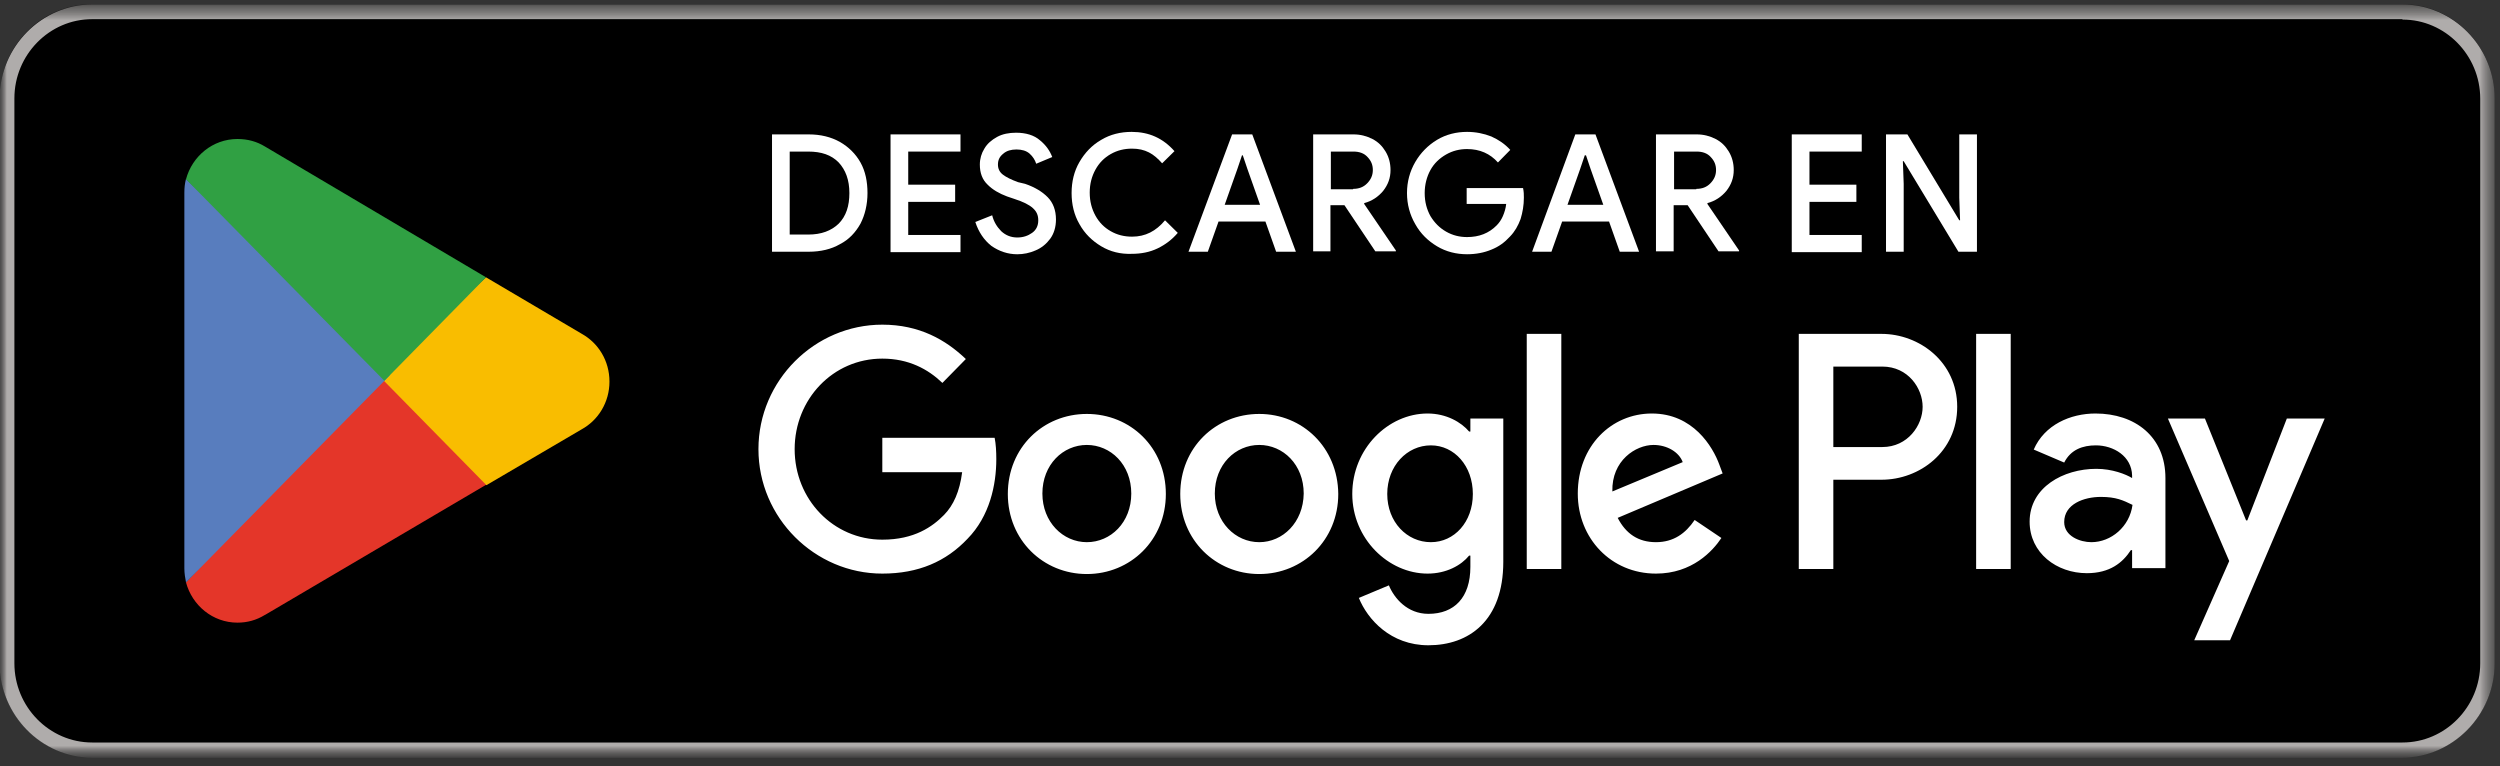
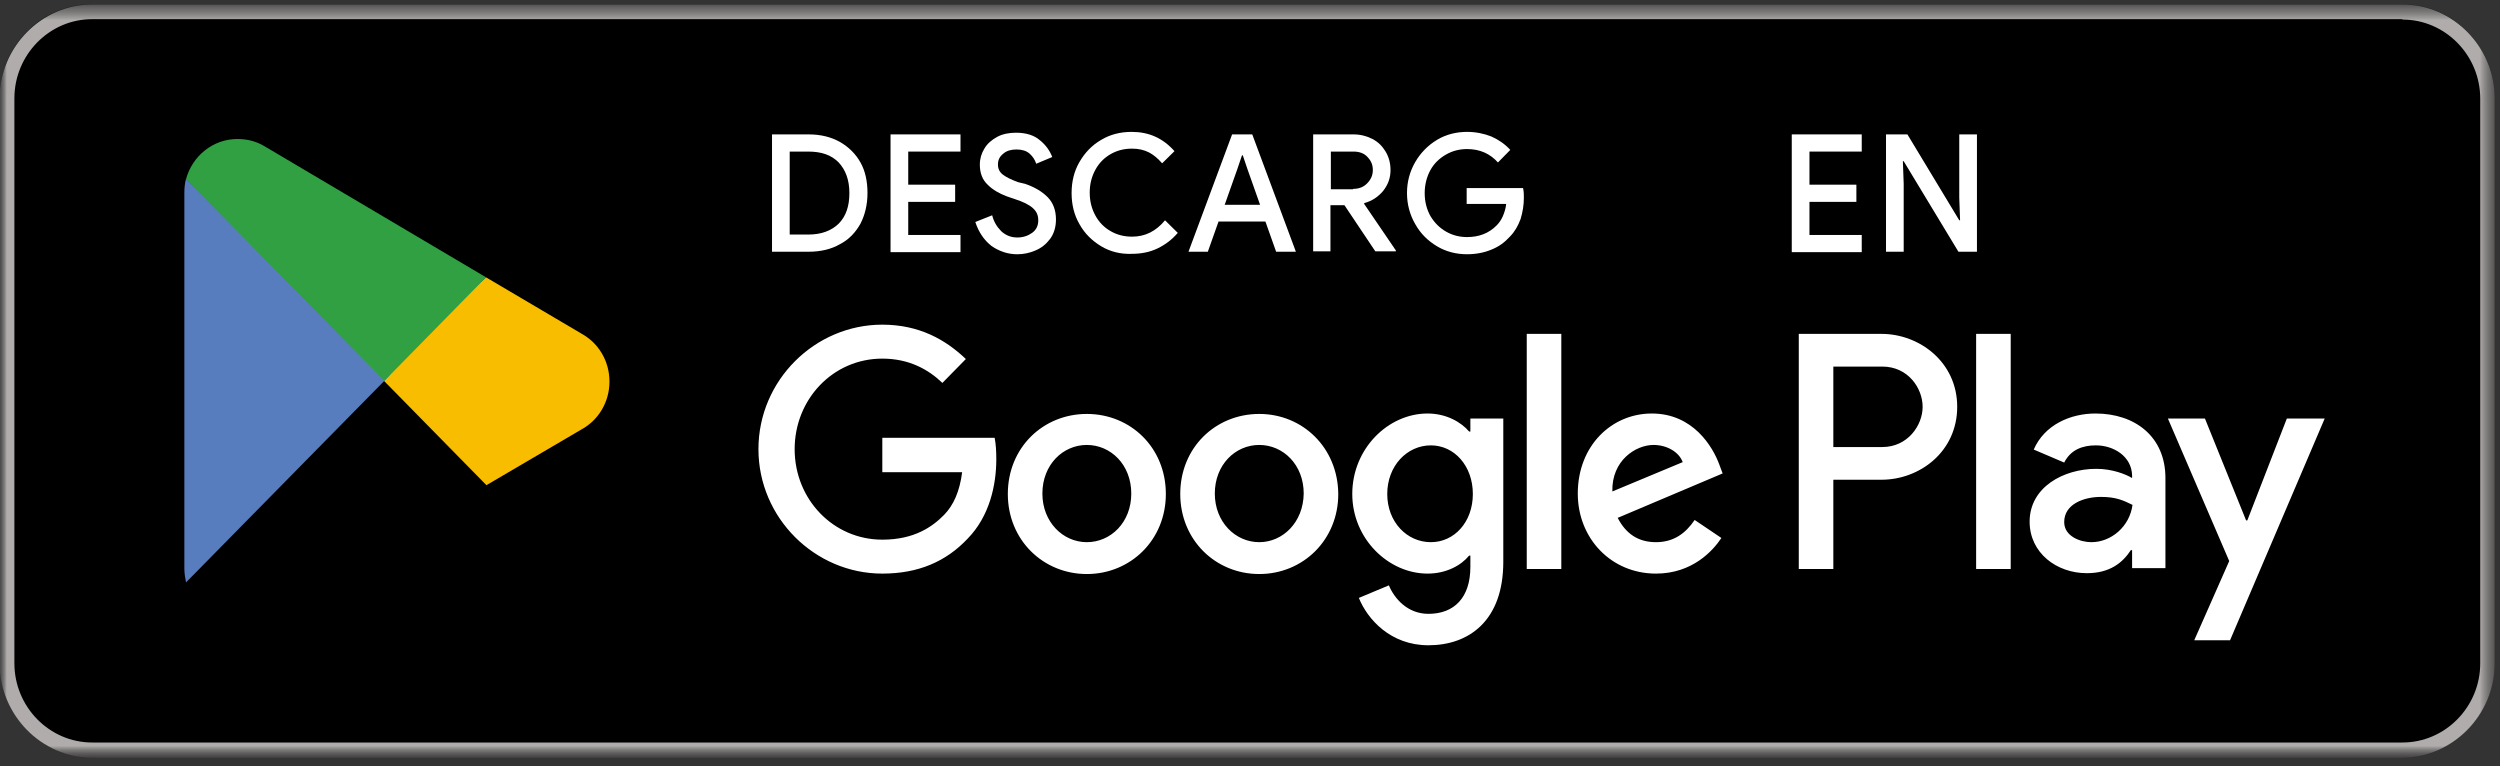
<svg xmlns="http://www.w3.org/2000/svg" width="186" height="57" viewBox="0 0 186 57" fill="none">
  <rect x="0" y="0" width="186" height="57" fill="#333333" stroke="none" />
  <g id="PLAY">
    <mask id="mask0_185_1615" style="mask-type:luminance" maskUnits="userSpaceOnUse" x="0" y="0" width="186" height="57">
      <g id="Group">
        <path id="Vector" d="M185.632 0.333H0V56.334H185.632V0.333Z" fill="white" />
      </g>
    </mask>
    <g mask="url(#mask0_185_1615)">
      <g id="Group_2">
        <g id="Mask group">
          <mask id="mask1_185_1615" style="mask-type:luminance" maskUnits="userSpaceOnUse" x="0" y="0" width="186" height="57">
            <g id="Group_3">
              <path id="Vector_2" d="M185.632 0.333H0V56.334H185.632V0.333Z" fill="white" />
            </g>
          </mask>
          <g mask="url(#mask1_185_1615)">
            <g id="Group_4">
              <path id="Vector_3" d="M178.743 56.334H6.858C3.092 56.334 -0.031 53.184 -0.031 49.318V7.318C-0.031 3.483 3.062 0.302 6.858 0.302H178.713C182.479 0.302 185.602 3.452 185.602 7.318V49.318C185.602 53.184 182.509 56.334 178.743 56.334Z" fill="black" />
            </g>
          </g>
        </g>
        <g id="Mask group_2">
          <mask id="mask2_185_1615" style="mask-type:luminance" maskUnits="userSpaceOnUse" x="0" y="0" width="186" height="57">
            <g id="Group_5">
              <path id="Vector_4" d="M185.632 0.333H0V56.334H185.632V0.333Z" fill="white" />
            </g>
          </mask>
          <g mask="url(#mask2_185_1615)">
            <g id="Group_6">
              <path id="Vector_5" d="M178.743 1.456C181.927 1.456 184.53 4.106 184.53 7.349V49.349C184.53 52.592 181.927 55.242 178.743 55.242H6.858C3.674 55.242 1.071 52.592 1.071 49.349V7.318C1.071 4.075 3.674 1.425 6.858 1.425H178.743V1.456ZM178.743 0.333H6.858C3.092 0.333 -0.031 3.483 -0.031 7.349V49.349C-0.031 53.184 3.062 56.365 6.858 56.365H178.713C182.479 56.365 185.602 53.215 185.602 49.349V7.318C185.602 3.483 182.509 0.333 178.743 0.333Z" fill="#AFACAB" />
            </g>
          </g>
        </g>
        <g id="Mask group_3">
          <mask id="mask3_185_1615" style="mask-type:luminance" maskUnits="userSpaceOnUse" x="0" y="0" width="186" height="57">
            <g id="Group_7">
              <path id="Vector_6" d="M185.632 0.333H0V56.334H185.632V0.333Z" fill="white" />
            </g>
          </mask>
          <g mask="url(#mask3_185_1615)">
            <g id="Group_8">
              <path id="Vector_7" d="M93.689 30.797C90.444 30.797 87.811 33.291 87.811 36.752C87.811 40.182 90.444 42.708 93.689 42.708C96.934 42.708 99.567 40.182 99.567 36.752C99.537 33.291 96.903 30.797 93.689 30.797ZM93.689 40.338C91.913 40.338 90.382 38.841 90.382 36.721C90.382 34.569 91.913 33.104 93.689 33.104C95.465 33.104 96.996 34.569 96.996 36.721C96.965 38.872 95.434 40.338 93.689 40.338ZM80.86 30.797C77.615 30.797 74.982 33.291 74.982 36.752C74.982 40.182 77.615 42.708 80.86 42.708C84.106 42.708 86.739 40.182 86.739 36.752C86.739 33.291 84.106 30.797 80.86 30.797ZM80.86 40.338C79.085 40.338 77.554 38.841 77.554 36.721C77.554 34.569 79.085 33.104 80.86 33.104C82.636 33.104 84.167 34.569 84.167 36.721C84.167 38.872 82.636 40.338 80.86 40.338ZM65.644 32.605V35.131H71.584C71.4 36.565 70.941 37.594 70.236 38.311C69.379 39.184 68.032 40.151 65.644 40.151C62 40.151 59.122 37.157 59.122 33.416C59.122 29.705 61.97 26.681 65.644 26.681C67.603 26.681 69.042 27.46 70.114 28.489L71.859 26.712C70.359 25.278 68.399 24.155 65.644 24.155C60.622 24.155 56.428 28.302 56.428 33.416C56.428 38.529 60.622 42.676 65.644 42.676C68.338 42.676 70.389 41.772 71.981 40.088C73.635 38.405 74.125 36.066 74.125 34.164C74.125 33.572 74.094 33.042 74.002 32.574H65.644V32.605ZM127.919 34.569C127.43 33.229 125.96 30.765 122.898 30.765C119.898 30.765 117.387 33.166 117.387 36.721C117.387 40.057 119.867 42.676 123.204 42.676C125.899 42.676 127.43 40.993 128.072 40.026L126.082 38.685C125.409 39.683 124.52 40.338 123.204 40.338C121.887 40.338 120.969 39.714 120.356 38.529L128.164 35.224L127.919 34.569ZM119.959 36.565C119.898 34.258 121.704 33.104 123.02 33.104C124.031 33.104 124.919 33.634 125.195 34.382L119.959 36.565ZM113.59 42.333H116.162V24.841H113.59V42.333ZM109.396 32.106H109.303C108.722 31.42 107.62 30.765 106.212 30.765C103.272 30.765 100.609 33.385 100.609 36.752C100.609 40.088 103.303 42.676 106.212 42.676C107.62 42.676 108.722 42.053 109.303 41.336H109.396V42.178C109.396 44.454 108.201 45.67 106.273 45.67C104.711 45.67 103.731 44.516 103.333 43.55L101.098 44.485C101.742 46.075 103.456 48.008 106.273 48.008C109.273 48.008 111.845 46.2 111.845 41.803V31.14H109.396V32.106ZM106.457 40.338C104.681 40.338 103.211 38.841 103.211 36.752C103.211 34.663 104.681 33.135 106.457 33.135C108.201 33.135 109.58 34.663 109.58 36.752C109.58 38.841 108.201 40.338 106.457 40.338ZM139.983 24.841H133.829V42.333H136.4V35.692H139.983C142.83 35.692 145.616 33.603 145.616 30.267C145.616 26.93 142.799 24.841 139.983 24.841ZM140.044 33.26H136.4V27.273H140.044C141.972 27.273 143.044 28.895 143.044 30.267C143.044 31.639 141.941 33.26 140.044 33.26ZM155.903 30.765C154.036 30.765 152.107 31.607 151.31 33.447L153.576 34.414C154.067 33.447 154.954 33.135 155.934 33.135C157.251 33.135 158.598 33.946 158.628 35.38V35.567C158.169 35.287 157.158 34.881 155.965 34.881C153.515 34.881 151.004 36.253 151.004 38.81C151.004 41.149 153.025 42.645 155.26 42.645C156.975 42.645 157.924 41.866 158.536 40.93H158.628V42.271H161.108V35.567C161.108 32.48 158.842 30.765 155.903 30.765ZM155.598 40.338C154.77 40.338 153.576 39.901 153.576 38.841C153.576 37.501 155.046 36.97 156.302 36.97C157.434 36.97 157.955 37.22 158.659 37.563C158.444 39.184 157.067 40.338 155.598 40.338ZM170.14 31.14L167.201 38.717H167.109L164.048 31.14H161.292L165.854 41.741L163.252 47.634H165.916L172.957 31.14H170.14ZM147.024 42.333H149.597V24.841H147.024V42.333Z" fill="white" />
            </g>
          </g>
        </g>
        <g id="Mask group_4">
          <mask id="mask4_185_1615" style="mask-type:luminance" maskUnits="userSpaceOnUse" x="0" y="0" width="186" height="57">
            <g id="Group_9">
-               <path id="Vector_8" d="M185.632 0.333H0V56.334H185.632V0.333Z" fill="white" />
-             </g>
+               </g>
          </mask>
          <g mask="url(#mask4_185_1615)">
            <g id="Group_10">
              <path id="Vector_9" d="M28.474 27.523L13.839 43.331C14.298 45.046 15.829 46.325 17.666 46.325C18.401 46.325 19.075 46.137 19.687 45.763L19.748 45.732L36.22 36.035L28.474 27.523Z" fill="#E43629" />
            </g>
          </g>
        </g>
        <g id="Mask group_5">
          <mask id="mask5_185_1615" style="mask-type:luminance" maskUnits="userSpaceOnUse" x="0" y="0" width="186" height="57">
            <g id="Group_11">
              <path id="Vector_10" d="M185.632 0.333H0V56.334H185.632V0.333Z" fill="white" />
            </g>
          </mask>
          <g mask="url(#mask5_185_1615)">
            <g id="Group_12">
              <path id="Vector_11" d="M43.293 24.841L36.159 20.632L28.137 27.897L36.19 36.097L43.262 31.95C44.517 31.264 45.344 29.923 45.344 28.395C45.344 26.837 44.517 25.527 43.293 24.841Z" fill="#F9BD00" />
            </g>
          </g>
        </g>
        <g id="Mask group_6">
          <mask id="mask6_185_1615" style="mask-type:luminance" maskUnits="userSpaceOnUse" x="0" y="0" width="186" height="57">
            <g id="Group_13">
              <path id="Vector_12" d="M185.632 0.333H0V56.334H185.632V0.333Z" fill="white" />
            </g>
          </mask>
          <g mask="url(#mask6_185_1615)">
            <g id="Group_14">
              <path id="Vector_13" d="M13.839 13.305C13.747 13.648 13.716 13.991 13.716 14.334V42.303C13.716 42.645 13.778 43.02 13.839 43.331L28.994 27.928L13.839 13.305Z" fill="#587DBE" />
            </g>
          </g>
        </g>
        <g id="Mask group_7">
          <mask id="mask7_185_1615" style="mask-type:luminance" maskUnits="userSpaceOnUse" x="0" y="0" width="186" height="57">
            <g id="Group_15">
              <path id="Vector_14" d="M185.632 0.333H0V56.334H185.632V0.333Z" fill="white" />
            </g>
          </mask>
          <g mask="url(#mask7_185_1615)">
            <g id="Group_16">
              <path id="Vector_15" d="M28.596 28.333L36.159 20.632L19.718 10.903C19.105 10.529 18.431 10.342 17.666 10.342C15.829 10.342 14.298 11.621 13.839 13.336L28.596 28.333Z" fill="#30A043" />
            </g>
          </g>
        </g>
      </g>
      <g id="Group_17">
        <path id="Vector_16" d="M57.438 9.999H60.163C61.051 9.999 61.816 10.186 62.49 10.56C63.133 10.934 63.653 11.433 64.02 12.088C64.388 12.742 64.541 13.522 64.541 14.364C64.541 15.206 64.357 15.985 64.02 16.64C63.653 17.295 63.163 17.825 62.49 18.168C61.847 18.542 61.051 18.729 60.163 18.729H57.438V9.999ZM60.132 17.451C61.112 17.451 61.847 17.17 62.398 16.64C62.949 16.079 63.194 15.33 63.194 14.364C63.194 13.397 62.918 12.649 62.398 12.088C61.847 11.526 61.112 11.277 60.132 11.277H58.754V17.451H60.132Z" fill="white" />
        <path id="Vector_17" d="M66.256 9.999H71.461V11.277H67.572V13.74H71.063V15.019H67.572V17.482H71.461V18.76H66.256V9.999Z" fill="white" />
        <path id="Vector_18" d="M73.757 18.293C73.206 17.857 72.808 17.264 72.563 16.516L73.818 16.017C73.941 16.516 74.186 16.89 74.492 17.202C74.829 17.514 75.227 17.669 75.686 17.669C76.115 17.669 76.482 17.545 76.788 17.326C77.094 17.108 77.247 16.796 77.247 16.391C77.247 16.017 77.125 15.736 76.849 15.487C76.574 15.237 76.145 15.019 75.472 14.801L74.921 14.614C74.339 14.396 73.849 14.115 73.481 13.741C73.084 13.367 72.9 12.868 72.9 12.244C72.9 11.807 73.022 11.402 73.237 11.059C73.451 10.685 73.788 10.404 74.186 10.186C74.584 9.968 75.074 9.874 75.594 9.874C76.329 9.874 76.941 10.061 77.37 10.435C77.829 10.81 78.105 11.215 78.288 11.683L77.094 12.182C77.002 11.901 76.849 11.652 76.605 11.433C76.359 11.215 76.023 11.121 75.625 11.121C75.227 11.121 74.89 11.215 74.645 11.433C74.369 11.652 74.247 11.901 74.247 12.244C74.247 12.556 74.37 12.805 74.614 12.992C74.859 13.179 75.227 13.367 75.747 13.554L76.268 13.678C77.002 13.928 77.554 14.271 77.952 14.676C78.35 15.081 78.564 15.643 78.564 16.329C78.564 16.89 78.411 17.389 78.135 17.763C77.86 18.137 77.492 18.449 77.033 18.636C76.605 18.823 76.145 18.917 75.686 18.917C74.982 18.917 74.339 18.698 73.757 18.293Z" fill="white" />
        <path id="Vector_19" d="M81.932 18.324C81.258 17.919 80.707 17.389 80.309 16.672C79.911 15.986 79.727 15.206 79.727 14.364C79.727 13.522 79.911 12.743 80.309 12.057C80.707 11.371 81.228 10.81 81.932 10.404C82.605 9.999 83.371 9.812 84.197 9.812C85.483 9.812 86.525 10.28 87.381 11.246L86.463 12.15C86.157 11.807 85.85 11.527 85.483 11.34C85.116 11.153 84.718 11.059 84.228 11.059C83.646 11.059 83.126 11.184 82.636 11.464C82.146 11.745 81.779 12.119 81.503 12.618C81.228 13.117 81.075 13.678 81.075 14.333C81.075 14.988 81.228 15.549 81.503 16.048C81.779 16.547 82.146 16.921 82.636 17.201C83.126 17.482 83.646 17.607 84.228 17.607C85.208 17.607 86.004 17.201 86.678 16.391L87.627 17.326C87.198 17.825 86.708 18.199 86.126 18.48C85.545 18.761 84.901 18.885 84.197 18.885C83.371 18.916 82.605 18.729 81.932 18.324Z" fill="white" />
        <path id="Vector_20" d="M91.668 9.999H93.168L96.414 18.729H94.944L94.148 16.484H90.658L89.862 18.729H88.423L91.668 9.999ZM93.75 15.237L92.801 12.555L92.464 11.557H92.403L92.066 12.555L91.117 15.237H93.75Z" fill="white" />
        <path id="Vector_21" d="M97.699 9.999H100.7C101.22 9.999 101.68 10.123 102.109 10.341C102.537 10.56 102.844 10.871 103.088 11.277C103.333 11.682 103.455 12.15 103.455 12.649C103.455 13.241 103.272 13.74 102.904 14.208C102.537 14.644 102.078 14.956 101.496 15.112V15.174L103.853 18.636V18.698H102.323L100.027 15.268H98.985V18.698H97.699V9.999ZM100.669 14.052C101.098 14.052 101.435 13.927 101.711 13.647C101.986 13.366 102.139 13.054 102.139 12.649C102.139 12.275 102.017 11.963 101.741 11.682C101.496 11.402 101.129 11.277 100.7 11.277H99.016V14.083H100.669V14.052Z" fill="white" />
        <path id="Vector_22" d="M106.915 18.324C106.242 17.919 105.691 17.389 105.293 16.672C104.895 15.986 104.68 15.206 104.68 14.364C104.68 13.522 104.895 12.743 105.293 12.057C105.691 11.371 106.242 10.81 106.915 10.404C107.589 9.999 108.354 9.812 109.15 9.812C109.794 9.812 110.406 9.937 110.957 10.155C111.508 10.404 111.967 10.716 112.365 11.153L111.447 12.088C110.865 11.433 110.1 11.09 109.15 11.09C108.599 11.09 108.079 11.215 107.589 11.495C107.099 11.776 106.701 12.15 106.426 12.649C106.15 13.148 105.997 13.741 105.997 14.364C105.997 15.019 106.15 15.58 106.426 16.079C106.732 16.578 107.099 16.952 107.589 17.233C108.079 17.513 108.599 17.638 109.15 17.638C110.038 17.638 110.773 17.358 111.355 16.765C111.538 16.578 111.692 16.36 111.814 16.079C111.936 15.798 112.029 15.487 112.06 15.175H109.12V13.99H113.315C113.376 14.271 113.376 14.489 113.376 14.707C113.376 15.268 113.284 15.798 113.131 16.297C112.947 16.796 112.702 17.233 112.335 17.607C111.936 18.043 111.508 18.355 110.957 18.573C110.436 18.792 109.824 18.916 109.15 18.916C108.354 18.916 107.589 18.729 106.915 18.324Z" fill="white" />
-         <path id="Vector_23" d="M117.203 9.999H118.703L121.949 18.729H120.51L119.714 16.484H116.223L115.427 18.729H113.988L117.203 9.999ZM119.285 15.237L118.335 12.555L117.999 11.557H117.907L117.57 12.555L116.621 15.237H119.285Z" fill="white" />
-         <path id="Vector_24" d="M123.234 9.999H126.235C126.755 9.999 127.215 10.123 127.643 10.341C128.072 10.56 128.378 10.871 128.623 11.277C128.868 11.682 128.99 12.15 128.99 12.649C128.99 13.241 128.806 13.74 128.439 14.208C128.072 14.644 127.613 14.956 127.031 15.112V15.174L129.388 18.636V18.698H127.857L125.562 15.268H124.52V18.698H123.204V9.999H123.234ZM126.204 14.052C126.633 14.052 126.97 13.927 127.246 13.647C127.521 13.366 127.674 13.054 127.674 12.649C127.674 12.275 127.551 11.963 127.276 11.682C127.031 11.402 126.664 11.277 126.235 11.277H124.551V14.083H126.204V14.052Z" fill="white" />
        <path id="Vector_25" d="M133.307 9.999H138.513V11.277H134.624V13.74H138.115V15.019H134.624V17.482H138.513V18.76H133.307V9.999Z" fill="white" />
        <path id="Vector_26" d="M140.35 9.999H141.911L145.769 16.39H145.83L145.769 14.707V9.999H147.085V18.729H145.707L141.635 11.994H141.574L141.635 13.678V18.729H140.319V9.999H140.35Z" fill="white" />
      </g>
    </g>
  </g>
</svg>